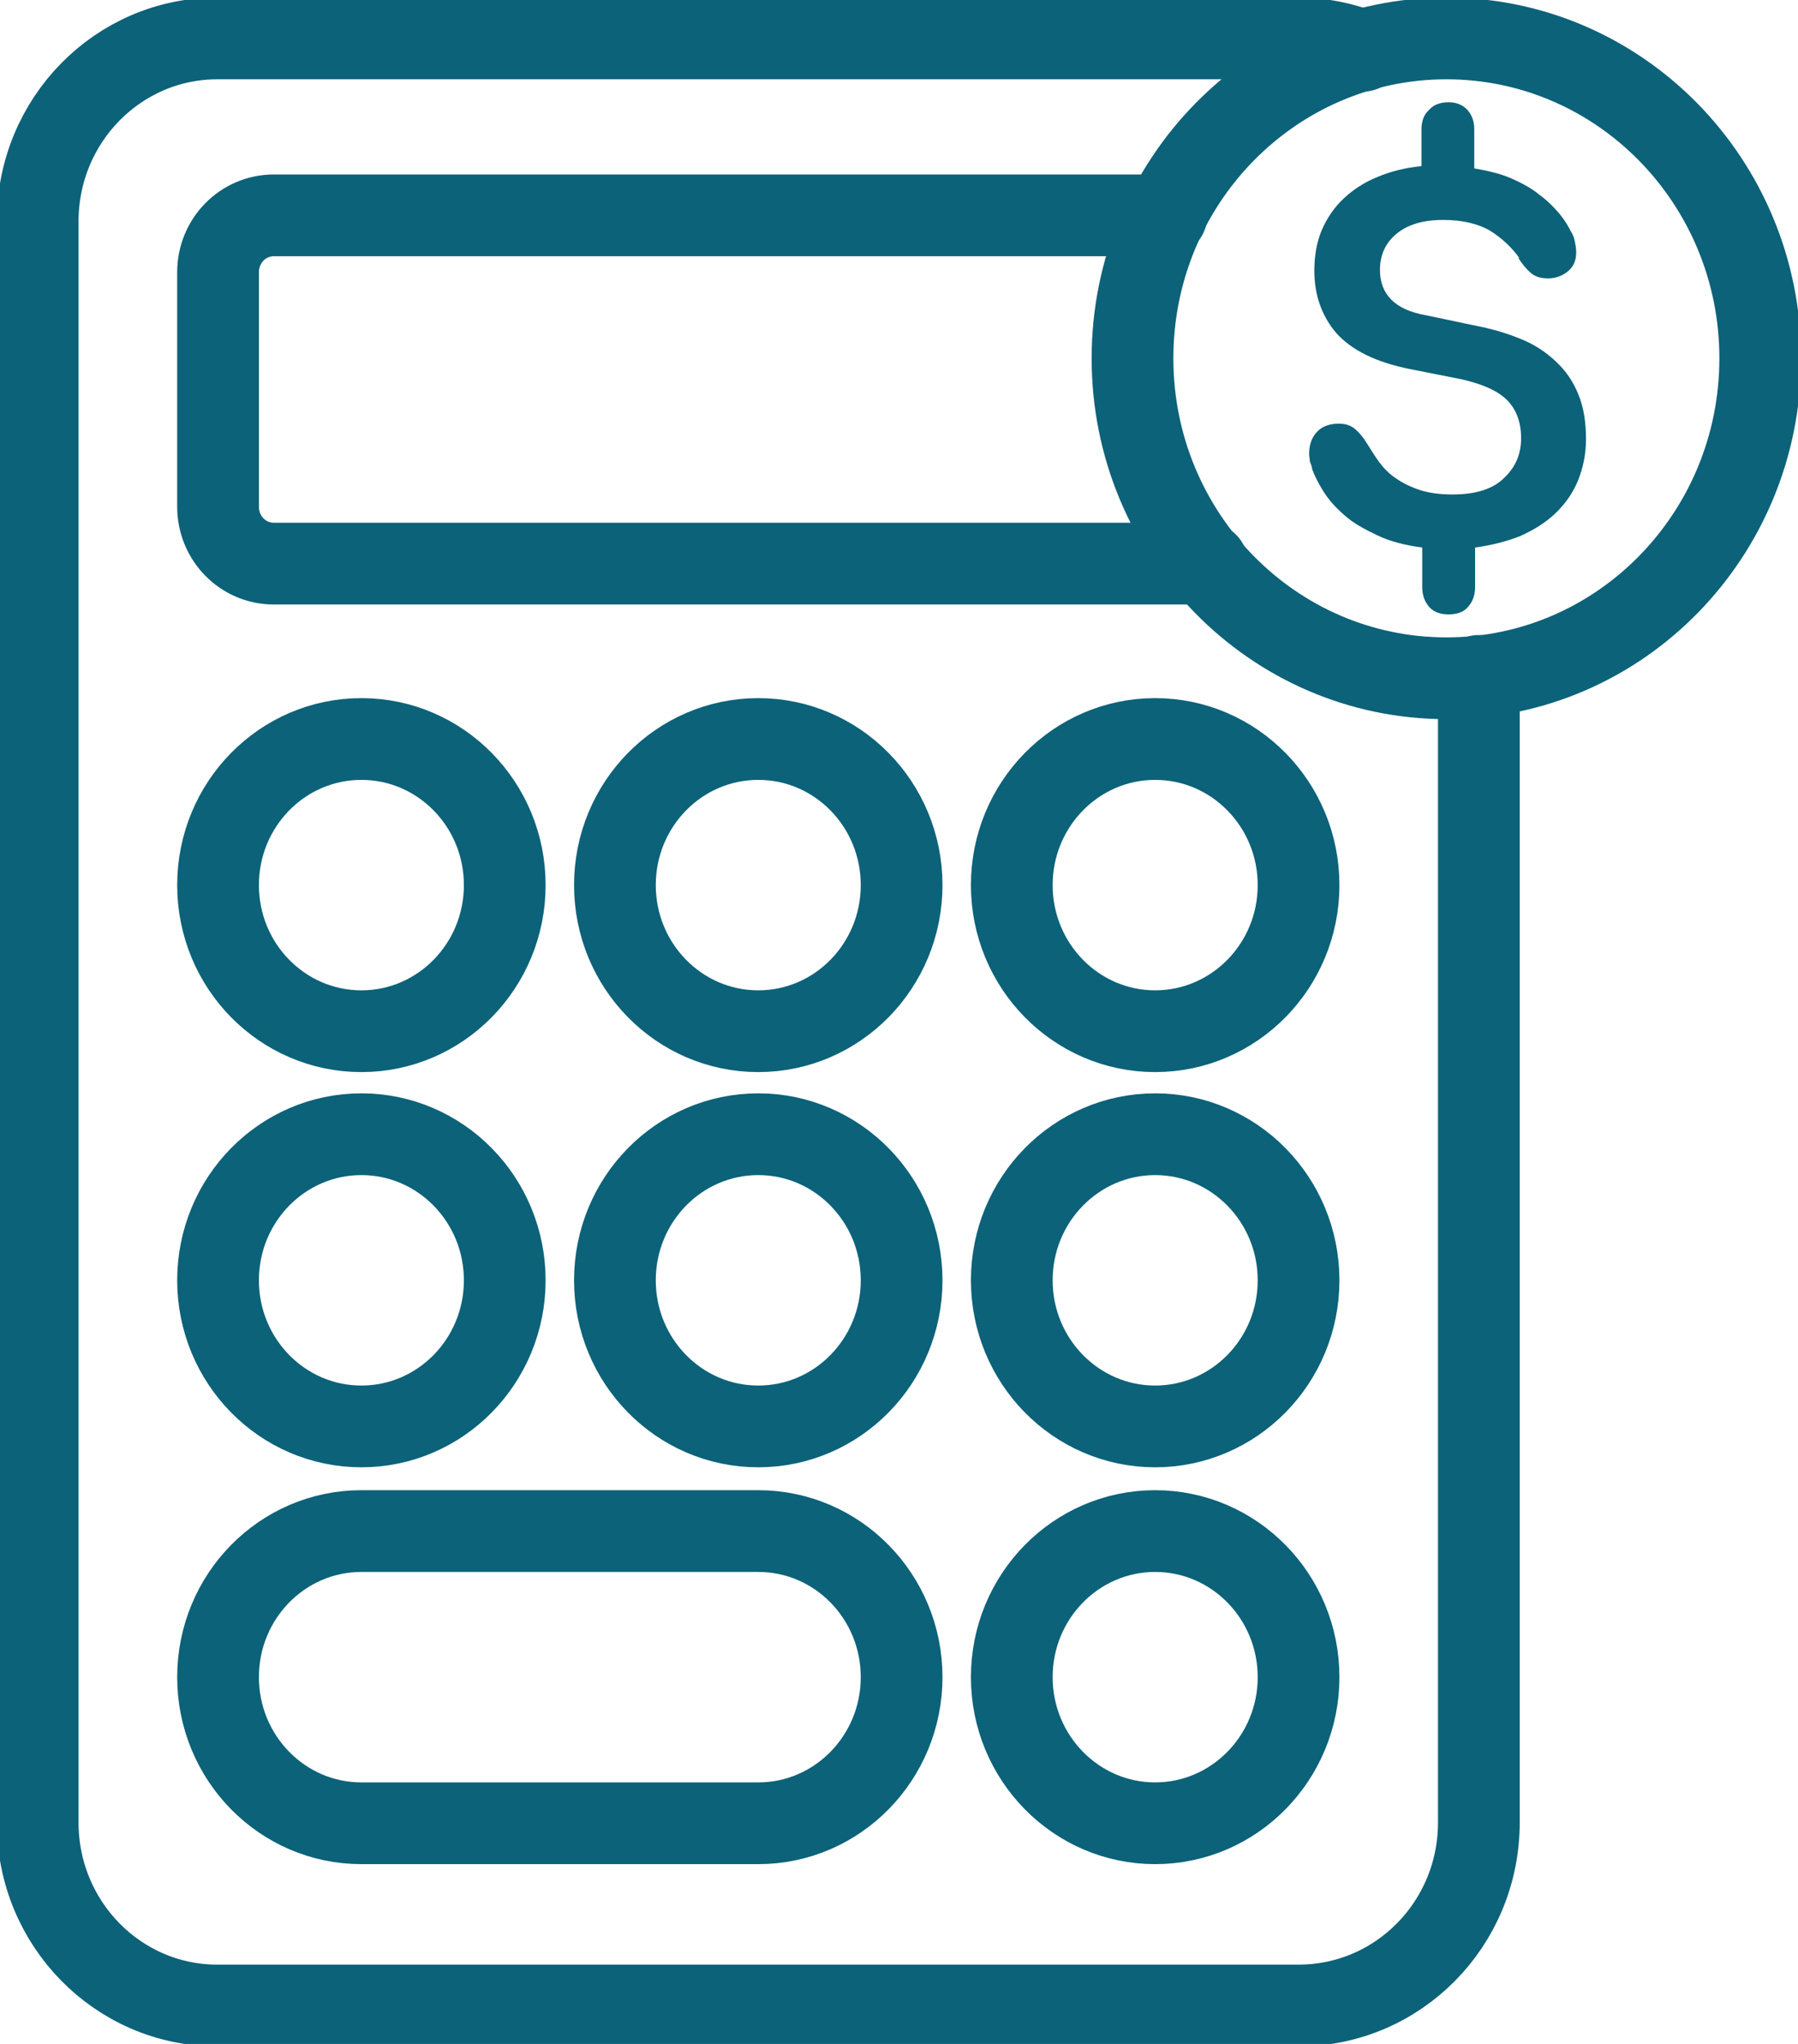
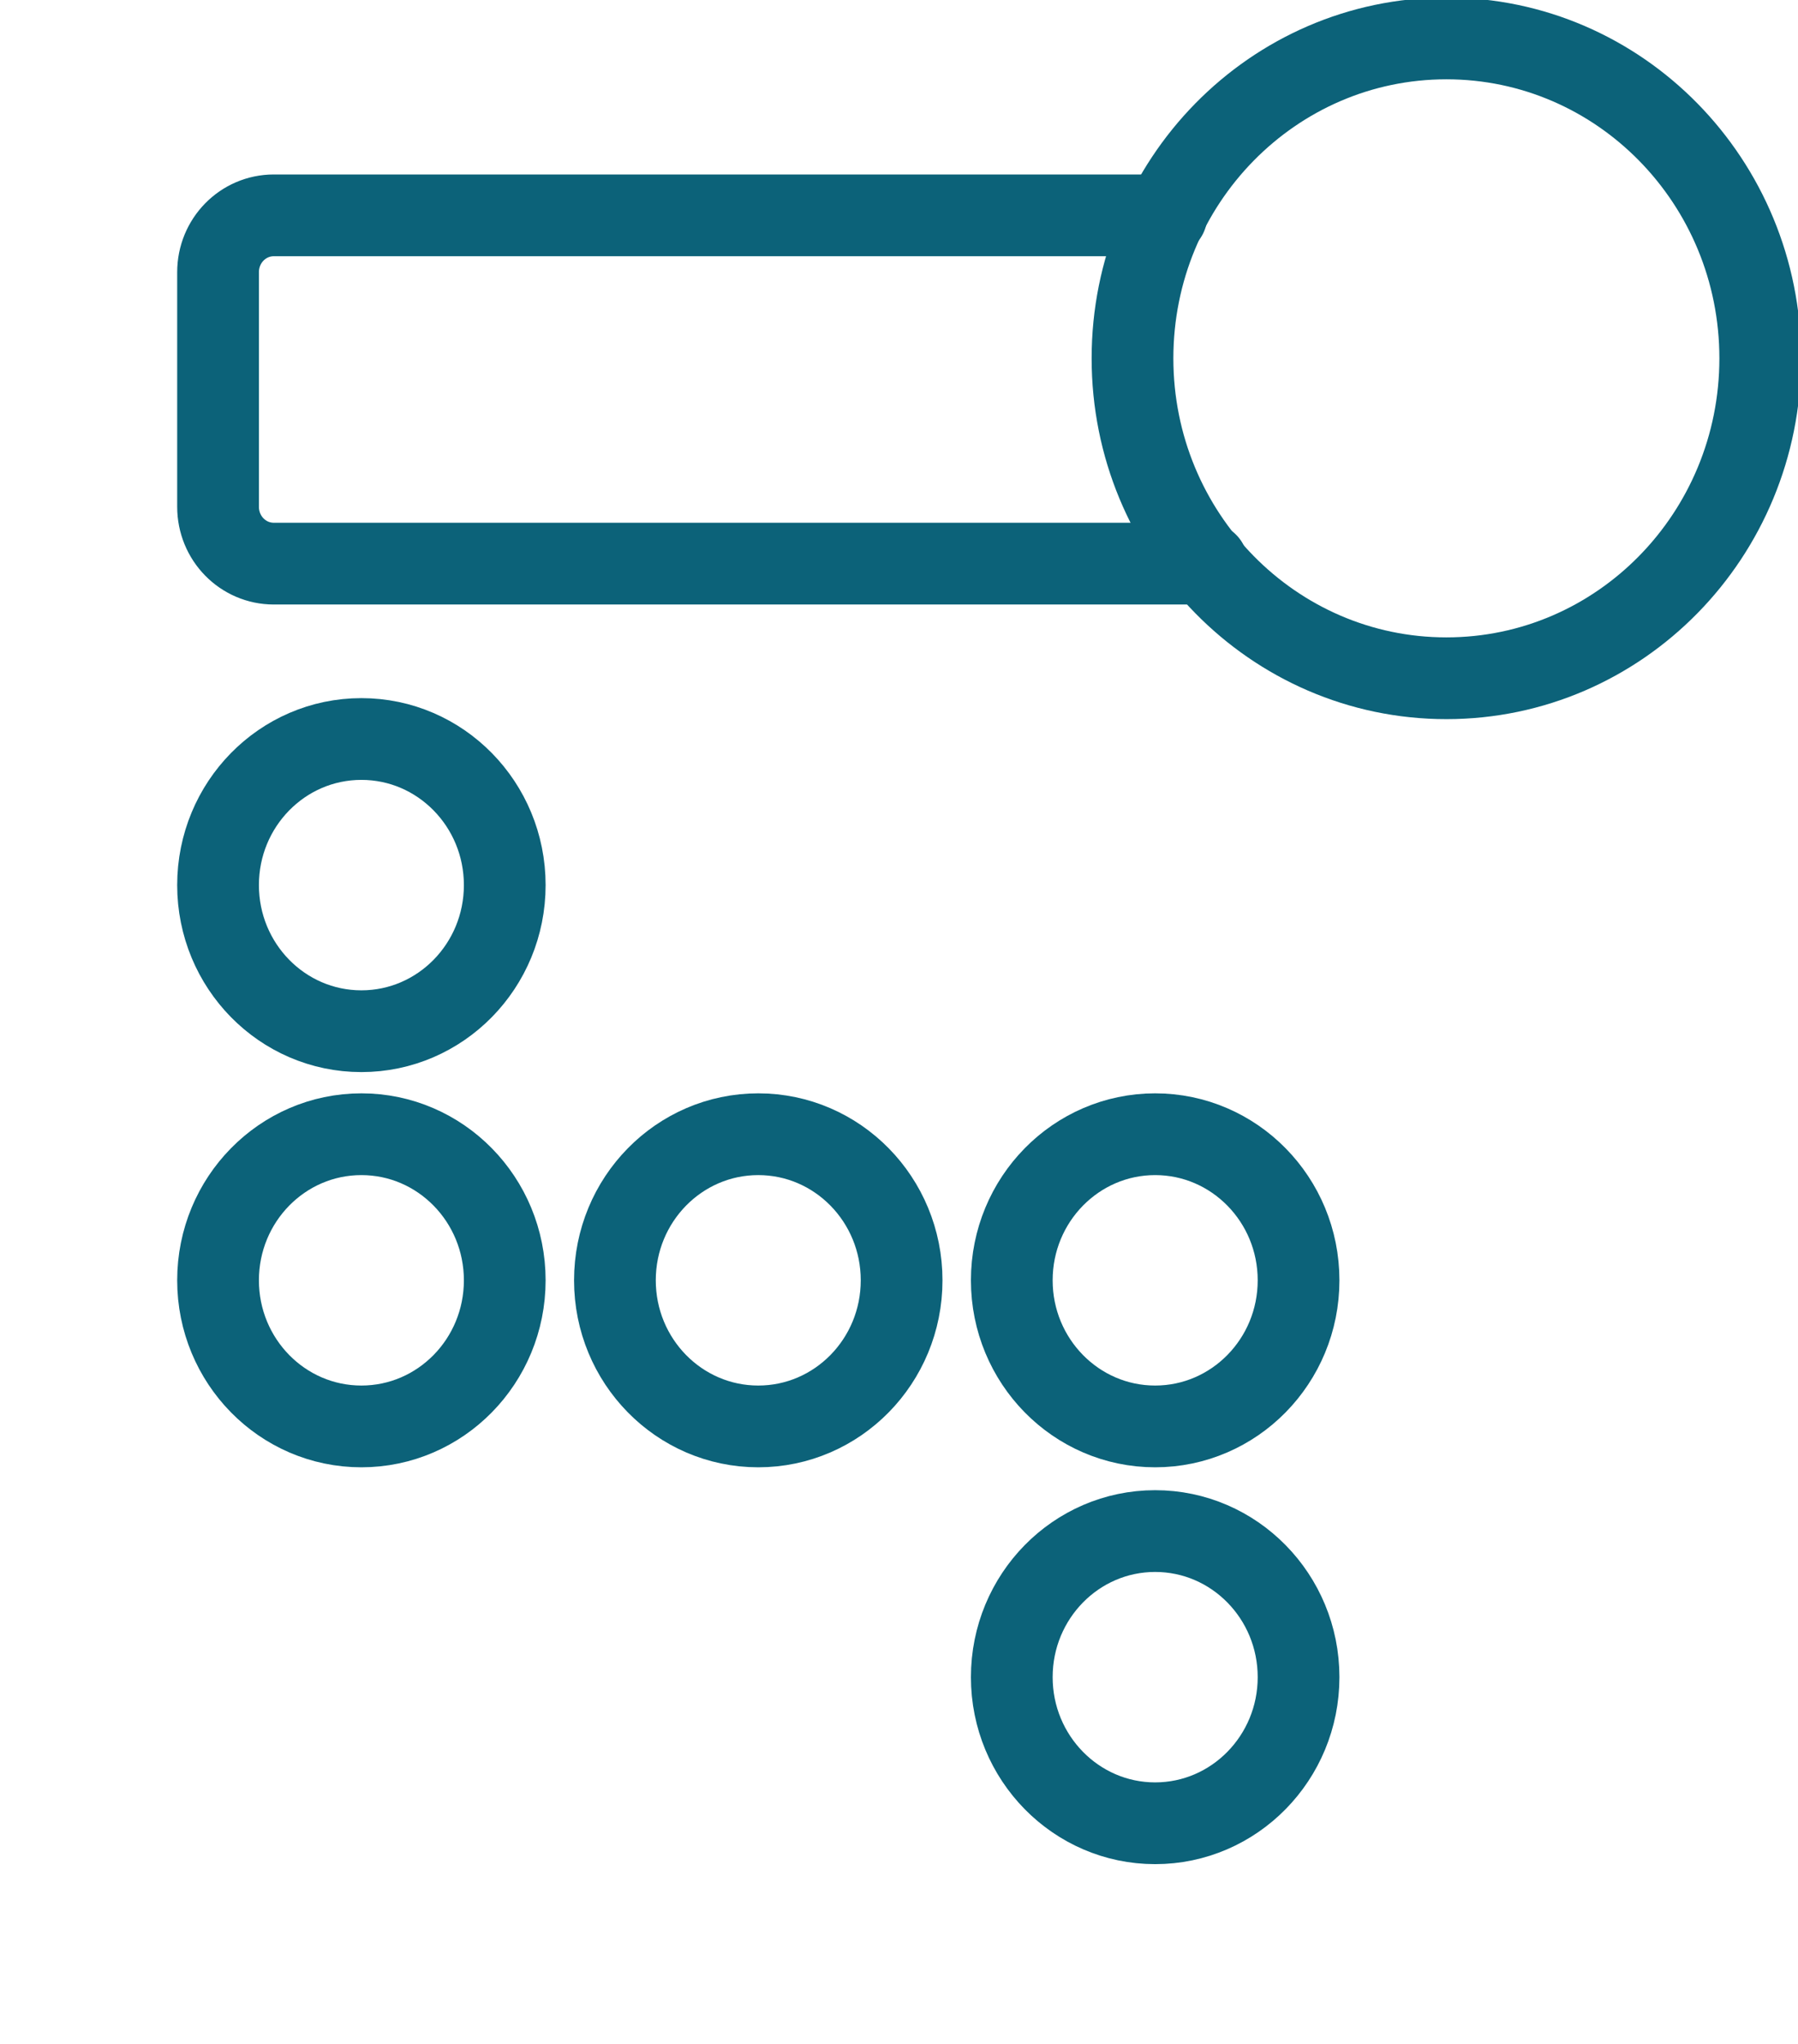
<svg xmlns="http://www.w3.org/2000/svg" width="22" height="25" viewBox="0 0 22 25" fill="none">
  <g clip-path="url(#clip0_542_1135)">
-     <path d="M18.095 8.267V22.291C18.095 23.533 17.107 24.53 15.888 24.53H2.659C1.449 24.53 0.461 23.533 0.461 22.291V2.709C0.461 1.467 1.449 0.47 2.659 0.47H15.888C16.165 0.47 16.433 0.527 16.673 0.621" stroke="#0C6279" stroke-linecap="round" stroke-linejoin="round" />
    <path d="M14.273 2.634H3.351C2.973 2.634 2.668 2.944 2.668 3.33V6.198C2.668 6.584 2.973 6.894 3.351 6.894H14.771" stroke="#0C6279" stroke-linecap="round" stroke-linejoin="round" />
    <path d="M4.422 12.613C5.391 12.613 6.176 11.813 6.176 10.826C6.176 9.839 5.391 9.039 4.422 9.039C3.453 9.039 2.668 9.839 2.668 10.826C2.668 11.813 3.453 12.613 4.422 12.613Z" stroke="#0C6279" stroke-linecap="round" stroke-linejoin="round" />
    <path d="M4.422 17.447C5.391 17.447 6.176 16.647 6.176 15.66C6.176 14.673 5.391 13.873 4.422 13.873C3.453 13.873 2.668 14.673 2.668 15.66C2.668 16.647 3.453 17.447 4.422 17.447Z" stroke="#0C6279" stroke-linecap="round" stroke-linejoin="round" />
-     <path d="M9.278 12.613C10.247 12.613 11.032 11.813 11.032 10.826C11.032 9.839 10.247 9.039 9.278 9.039C8.309 9.039 7.524 9.839 7.524 10.826C7.524 11.813 8.309 12.613 9.278 12.613Z" stroke="#0C6279" stroke-linecap="round" stroke-linejoin="round" />
    <path d="M9.278 17.447C10.247 17.447 11.032 16.647 11.032 15.66C11.032 14.673 10.247 13.873 9.278 13.873C8.309 13.873 7.524 14.673 7.524 15.66C7.524 16.647 8.309 17.447 9.278 17.447Z" stroke="#0C6279" stroke-linecap="round" stroke-linejoin="round" />
-     <path d="M14.134 12.613C15.103 12.613 15.889 11.813 15.889 10.826C15.889 9.839 15.103 9.039 14.134 9.039C13.166 9.039 12.38 9.839 12.38 10.826C12.38 11.813 13.166 12.613 14.134 12.613Z" stroke="#0C6279" stroke-linecap="round" stroke-linejoin="round" />
    <path d="M14.134 17.447C15.103 17.447 15.889 16.647 15.889 15.66C15.889 14.673 15.103 13.873 14.134 13.873C13.166 13.873 12.38 14.673 12.38 15.66C12.38 16.647 13.166 17.447 14.134 17.447Z" stroke="#0C6279" stroke-linecap="round" stroke-linejoin="round" />
    <path d="M14.134 22.301C15.103 22.301 15.889 21.5 15.889 20.514C15.889 19.527 15.103 18.727 14.134 18.727C13.166 18.727 12.38 19.527 12.38 20.514C12.38 21.5 13.166 22.301 14.134 22.301Z" stroke="#0C6279" stroke-linecap="round" stroke-linejoin="round" />
-     <path d="M9.278 18.727H4.422C3.453 18.727 2.668 19.527 2.668 20.514C2.668 21.5 3.453 22.301 4.422 22.301H9.278C10.247 22.301 11.032 21.5 11.032 20.514C11.032 19.527 10.247 18.727 9.278 18.727Z" stroke="#0C6279" stroke-linecap="round" stroke-linejoin="round" />
-     <path d="M18.593 3.16C18.501 3.029 18.381 2.916 18.233 2.822C18.086 2.737 17.892 2.69 17.661 2.69C17.412 2.69 17.227 2.746 17.088 2.859C16.95 2.972 16.885 3.123 16.885 3.301C16.885 3.602 17.07 3.79 17.448 3.856L18.076 3.988C18.27 4.026 18.455 4.082 18.612 4.148C18.778 4.214 18.916 4.308 19.037 4.421C19.157 4.533 19.249 4.665 19.313 4.825C19.378 4.985 19.406 5.164 19.406 5.371C19.406 5.559 19.369 5.728 19.304 5.888C19.24 6.038 19.147 6.17 19.027 6.283C18.907 6.396 18.769 6.48 18.603 6.556C18.436 6.622 18.252 6.669 18.049 6.697V7.176C18.049 7.28 18.021 7.355 17.965 7.421C17.91 7.487 17.827 7.515 17.726 7.515C17.624 7.515 17.541 7.487 17.485 7.421C17.43 7.355 17.402 7.28 17.402 7.176V6.697C17.19 6.669 17.005 6.622 16.849 6.546C16.692 6.471 16.553 6.396 16.451 6.302C16.341 6.208 16.258 6.114 16.193 6.01C16.128 5.907 16.082 5.813 16.055 5.737C16.055 5.709 16.036 5.672 16.027 5.643C16.027 5.615 16.018 5.578 16.018 5.549C16.018 5.436 16.055 5.342 16.119 5.277C16.184 5.211 16.276 5.182 16.378 5.182C16.461 5.182 16.525 5.201 16.581 5.248C16.636 5.295 16.682 5.352 16.728 5.427C16.775 5.502 16.821 5.578 16.876 5.653C16.932 5.728 16.996 5.794 17.079 5.85C17.162 5.907 17.255 5.954 17.366 5.991C17.476 6.029 17.615 6.048 17.772 6.048C18.058 6.048 18.27 5.982 18.409 5.841C18.547 5.709 18.612 5.549 18.612 5.361C18.612 5.154 18.547 4.994 18.427 4.881C18.307 4.769 18.122 4.693 17.873 4.637L17.255 4.515C16.83 4.43 16.535 4.28 16.35 4.073C16.174 3.866 16.082 3.612 16.082 3.311C16.082 3.132 16.11 2.963 16.174 2.812C16.239 2.662 16.331 2.53 16.442 2.427C16.553 2.323 16.692 2.229 16.858 2.163C17.015 2.097 17.199 2.05 17.393 2.032V1.58C17.393 1.486 17.421 1.401 17.485 1.345C17.541 1.279 17.624 1.251 17.726 1.251C17.818 1.251 17.892 1.279 17.956 1.345C18.012 1.411 18.039 1.486 18.039 1.58V2.06C18.206 2.088 18.363 2.126 18.492 2.182C18.621 2.239 18.741 2.304 18.833 2.38C18.935 2.455 19.009 2.53 19.073 2.605C19.138 2.681 19.184 2.756 19.221 2.831C19.24 2.859 19.258 2.897 19.267 2.944C19.276 2.991 19.286 3.029 19.286 3.085C19.286 3.179 19.258 3.254 19.193 3.311C19.129 3.367 19.046 3.405 18.944 3.405C18.852 3.405 18.787 3.386 18.732 3.339C18.676 3.292 18.63 3.236 18.575 3.151L18.593 3.16Z" fill="#0C6279" />
    <path d="M17.698 8.296C19.819 8.296 21.538 6.544 21.538 4.383C21.538 2.222 19.819 0.47 17.698 0.47C15.577 0.47 13.857 2.222 13.857 4.383C13.857 6.544 15.577 8.296 17.698 8.296Z" stroke="#0C6279" stroke-linecap="round" stroke-linejoin="round" />
  </g>
  <defs>
    <clipPath id="clip0_542_1135">
      <rect width="22" height="25" fill="white" />
    </clipPath>
  </defs>
</svg>